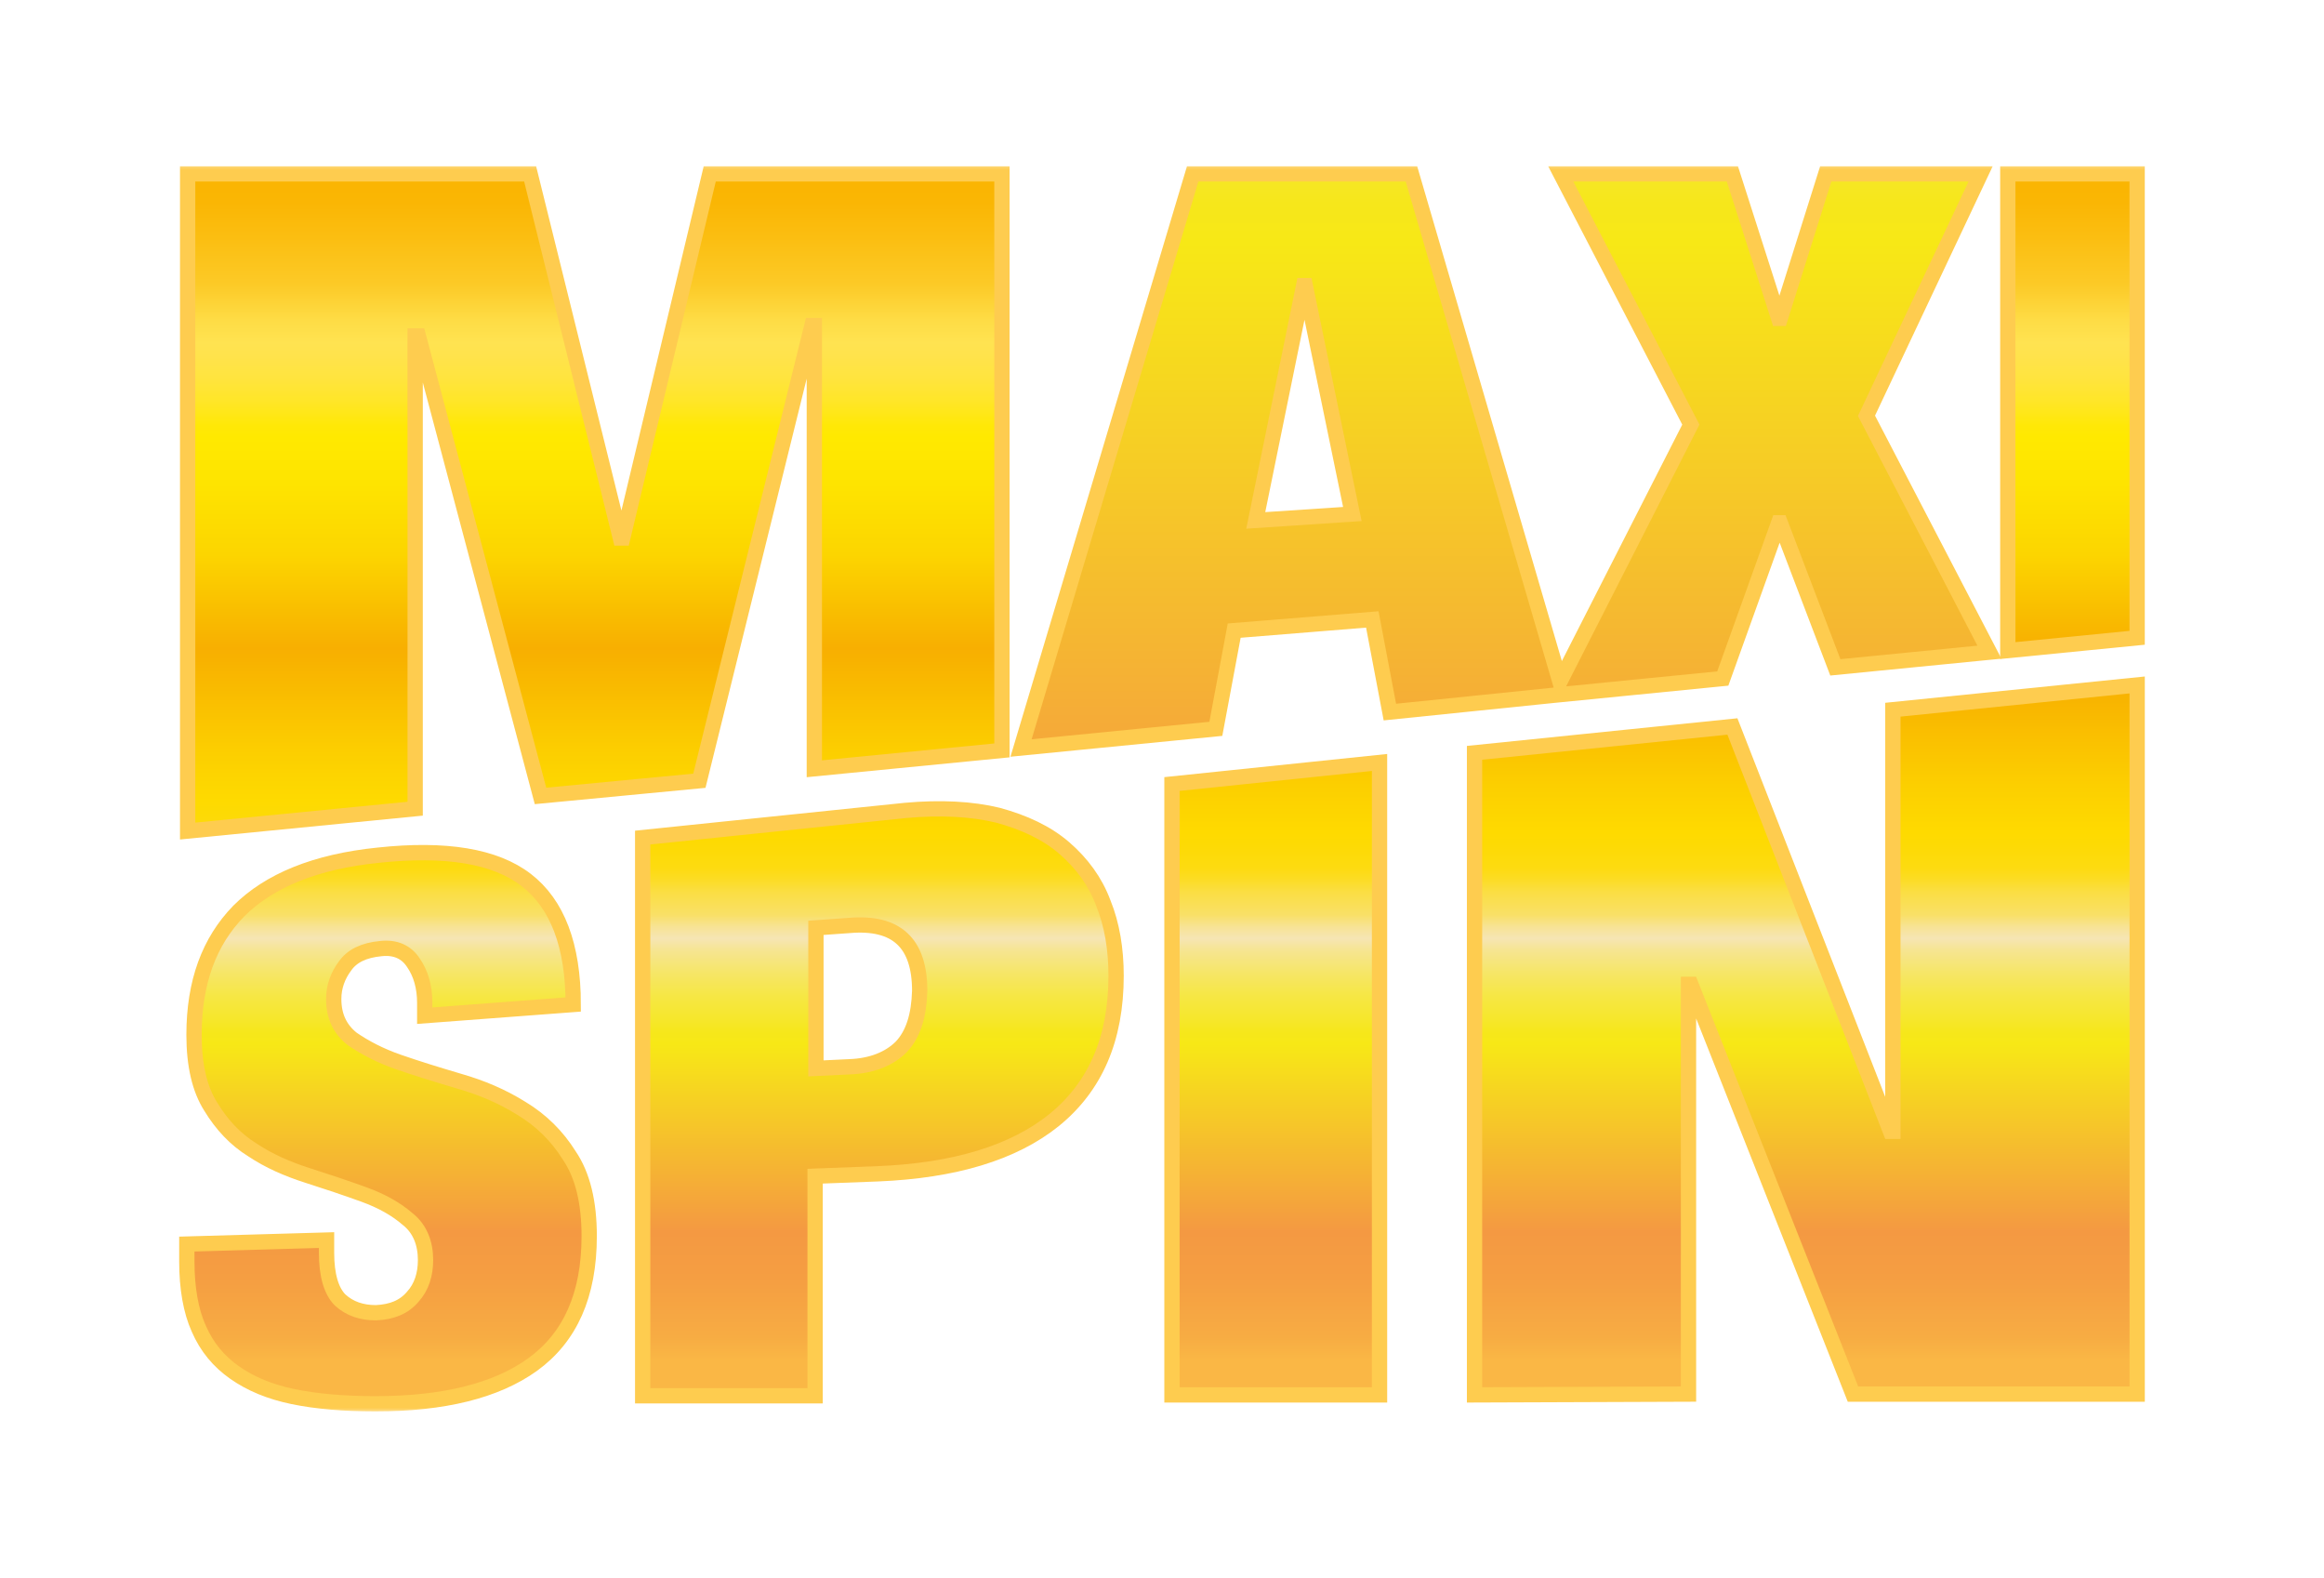
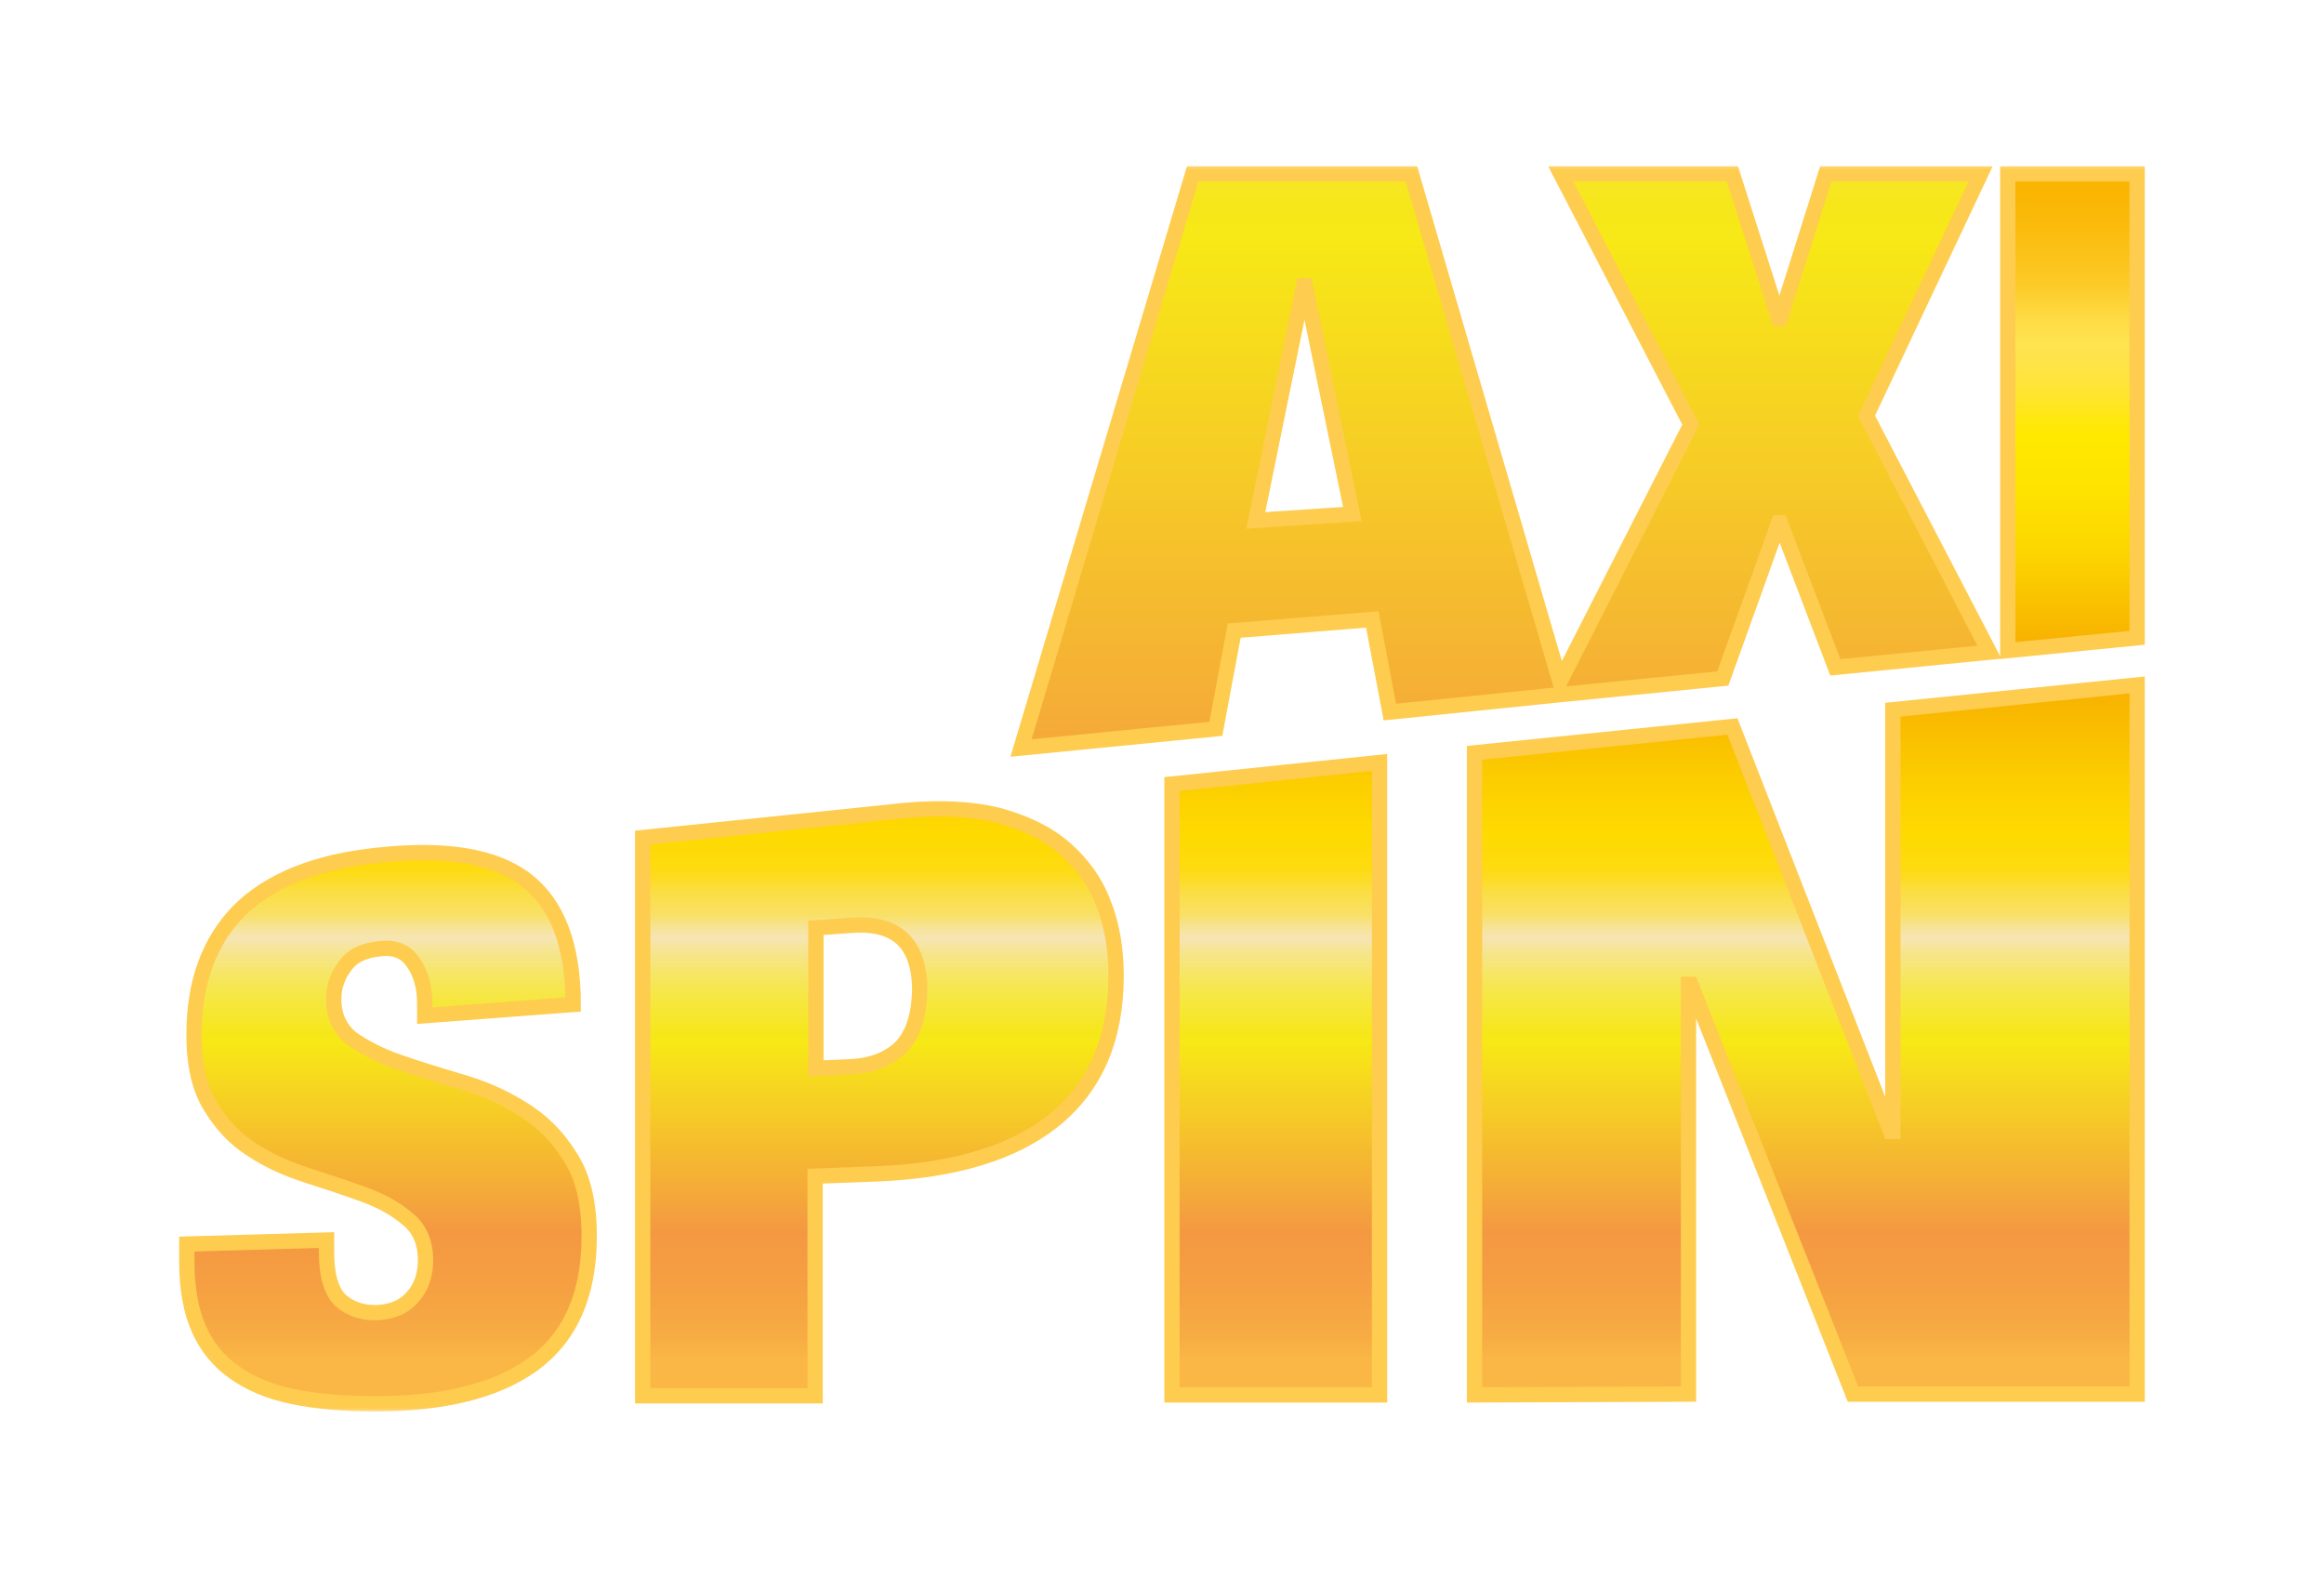
<svg xmlns="http://www.w3.org/2000/svg" width="800" height="543" viewBox="0 0 800 543" fill="none">
  <mask id="mask0_191_2" style="mask-type:luminance" maskUnits="userSpaceOnUse" x="57" y="57" width="686" height="429">
    <path d="M742.857 57.143H57.143V485.715H742.857V57.143Z" fill="white" />
  </mask>
  <g mask="url(#mask0_191_2)">
-     <path d="M142.914 278.298V115.608H144.013L186.06 273.901L240.748 268.68L279.497 112.036H280.321V264.557L344.902 258.237V59.821H244.32L214.365 185.136H213.541L182.487 59.821H64.592V285.993L142.914 278.298Z" fill="url(#paint0_linear_191_2)" stroke="#FECC4F" stroke-width="5.264" stroke-miterlimit="10" />
    <path d="M534.779 239.274L593.04 233.503L612.277 179.915H612.826L631.789 229.656L684.827 224.434L642.506 143.09L681.804 59.821H628.49L612.826 109.562H612.277L596.337 59.821H537.253L582.047 146.113L536.977 234.603L485.863 59.821H410.564L351.479 257.413L418.533 250.817L424.854 217.014L472.397 213.167L478.443 245.046L534.779 239.274ZM432.274 179.09L448.763 98.295H449.313L465.526 176.892L432.274 179.09Z" fill="url(#paint1_linear_191_2)" stroke="#FECC4F" stroke-width="5.264" stroke-miterlimit="10" />
    <path d="M735.674 59.821H691.155V223.884L735.674 219.488V59.821Z" fill="url(#paint2_linear_191_2)" stroke="#FECC4F" stroke-width="5.264" stroke-miterlimit="10" />
    <path d="M179.46 381.406C172.865 377.284 165.72 374.261 158.025 372.063C150.605 369.864 143.46 367.666 137.139 365.467C130.818 363.268 125.597 360.52 121.2 357.497C117.078 354.2 114.879 349.803 114.879 343.757C114.879 339.634 116.253 335.787 118.727 332.488C121.2 328.917 125.322 326.993 131.093 326.443C136.04 325.894 139.887 327.543 142.36 331.39C144.834 334.963 146.208 339.634 146.208 345.13V349.527L197.323 345.68C197.323 325.344 191.827 311.054 181.109 302.81C170.391 294.565 153.353 291.817 130.269 294.29C108.558 296.488 92.619 303.084 82.176 313.527C72.008 323.97 66.787 337.986 66.787 356.123C66.787 366.566 68.71 374.81 72.558 380.857C76.405 387.177 81.077 392.124 86.848 395.696C92.619 399.544 98.94 402.291 105.81 404.49C112.681 406.688 119.276 408.887 125.322 411.086C131.368 413.284 136.315 416.033 140.437 419.606C144.559 422.903 146.483 427.85 146.483 433.62C146.483 438.567 145.109 442.964 142.086 446.261C139.063 449.834 134.94 451.483 129.444 451.758C124.498 451.758 120.375 450.384 117.078 447.361C114.055 444.338 112.406 438.841 112.406 431.147V426.75L64.314 428.124V434.17C64.314 443.238 65.688 451.208 68.436 457.254C71.184 463.576 75.306 468.521 80.802 472.368C86.299 476.217 92.894 478.964 100.864 480.614C108.833 482.263 118.452 483.087 129.169 483.087C152.529 483.087 170.666 478.69 183.308 469.621C196.224 460.277 202.82 445.713 202.82 425.376C202.82 413.834 200.621 404.49 195.949 397.62C191.827 391.024 186.331 385.528 179.46 381.406Z" fill="url(#paint3_linear_191_2)" stroke="#FECC4F" stroke-width="5.264" stroke-miterlimit="10" />
    <path d="M366.334 291.814C360.288 286.593 352.594 283.02 343.525 280.547C334.455 278.349 323.738 277.799 311.647 278.897L221.232 288.241V480.336H280.592V404.763L302.302 403.939C328.41 402.839 348.747 396.793 362.761 385.526C377.052 373.983 384.197 357.494 384.197 335.784C384.197 326.716 382.822 318.196 379.8 310.776C377.052 303.356 372.38 297.036 366.334 291.814ZM310.272 360.243C306.15 364.364 300.104 366.839 292.41 367.113L280.867 367.663V319.296L292.41 318.471C308.624 317.097 316.592 324.517 316.592 341.006C316.318 349.524 314.394 355.846 310.272 360.243Z" fill="url(#paint4_linear_191_2)" stroke="#FECC4F" stroke-width="5.264" stroke-miterlimit="10" />
    <path d="M403.432 480.04H474.883V262.389L403.432 269.809V480.04Z" fill="url(#paint5_linear_191_2)" stroke="#FECC4F" stroke-width="5.264" stroke-miterlimit="10" />
    <path d="M651.592 389.334H650.767L596.355 250.004L507.589 259.073V480.023L581.239 479.749V338.769H582.065L637.852 479.749H735.685V235.714L651.592 244.233V389.334Z" fill="url(#paint6_linear_191_2)" stroke="#FECC4F" stroke-width="5.264" stroke-miterlimit="10" />
  </g>
  <defs>
    <linearGradient id="paint0_linear_191_2" x1="204.747" y1="57.595" x2="204.747" y2="461.241" gradientUnits="userSpaceOnUse">
      <stop stop-color="#FAB400" />
      <stop offset="0.03" stop-color="#FAB604" />
      <stop offset="0.06" stop-color="#FBBE11" />
      <stop offset="0.1" stop-color="#FCCA27" />
      <stop offset="0.13" stop-color="#FEDC45" />
      <stop offset="0.15" stop-color="#FFE351" />
      <stop offset="0.16" stop-color="#FFE34C" />
      <stop offset="0.18" stop-color="#FFE43E" />
      <stop offset="0.2" stop-color="#FFE627" />
      <stop offset="0.22" stop-color="#FFE807" />
      <stop offset="0.23" stop-color="#FFE900" />
      <stop offset="0.27" stop-color="#FEE400" />
      <stop offset="0.33" stop-color="#FCD500" />
      <stop offset="0.38" stop-color="#F9BD00" />
      <stop offset="0.41" stop-color="#F8AF01" />
      <stop offset="0.42" stop-color="#F8B200" />
      <stop offset="0.5" stop-color="#FCCF00" />
      <stop offset="0.54" stop-color="#FEDA00" />
      <stop offset="0.55" stop-color="#FDDA04" />
      <stop offset="0.57" stop-color="#FDDB10" />
      <stop offset="0.58" stop-color="#FCDC25" />
      <stop offset="0.59" stop-color="#FBDE42" />
      <stop offset="0.61" stop-color="#F9E067" />
      <stop offset="0.62" stop-color="#F7E394" />
      <stop offset="0.63" stop-color="#F6E5B4" />
      <stop offset="0.64" stop-color="#F6E592" />
      <stop offset="0.66" stop-color="#F6E666" />
      <stop offset="0.68" stop-color="#F6E743" />
      <stop offset="0.7" stop-color="#F6E72A" />
      <stop offset="0.71" stop-color="#F6E71B" />
      <stop offset="0.72" stop-color="#F7E816" />
      <stop offset="0.88" stop-color="#F49942" />
      <stop offset="0.92" stop-color="#F59E42" />
      <stop offset="0.97" stop-color="#F7AC43" />
      <stop offset="0.99" stop-color="#FAB745" />
    </linearGradient>
    <linearGradient id="paint1_linear_191_2" x1="518.153" y1="-888.284" x2="518.153" y2="461.241" gradientUnits="userSpaceOnUse">
      <stop stop-color="#FAB400" />
      <stop offset="0.03" stop-color="#FAB604" />
      <stop offset="0.06" stop-color="#FBBE11" />
      <stop offset="0.1" stop-color="#FCCA27" />
      <stop offset="0.13" stop-color="#FEDC45" />
      <stop offset="0.15" stop-color="#FFE351" />
      <stop offset="0.16" stop-color="#FFE34C" />
      <stop offset="0.18" stop-color="#FFE43E" />
      <stop offset="0.2" stop-color="#FFE627" />
      <stop offset="0.22" stop-color="#FFE807" />
      <stop offset="0.23" stop-color="#FFE900" />
      <stop offset="0.27" stop-color="#FEE400" />
      <stop offset="0.33" stop-color="#FCD500" />
      <stop offset="0.38" stop-color="#F9BD00" />
      <stop offset="0.41" stop-color="#F8AF01" />
      <stop offset="0.42" stop-color="#F8B200" />
      <stop offset="0.5" stop-color="#FCCF00" />
      <stop offset="0.54" stop-color="#FEDA00" />
      <stop offset="0.55" stop-color="#FDDA04" />
      <stop offset="0.57" stop-color="#FDDB10" />
      <stop offset="0.58" stop-color="#FCDC25" />
      <stop offset="0.59" stop-color="#FBDE42" />
      <stop offset="0.61" stop-color="#F9E067" />
      <stop offset="0.62" stop-color="#F7E394" />
      <stop offset="0.63" stop-color="#F6E5B4" />
      <stop offset="0.64" stop-color="#F6E592" />
      <stop offset="0.66" stop-color="#F6E666" />
      <stop offset="0.68" stop-color="#F6E743" />
      <stop offset="0.7" stop-color="#F6E72A" />
      <stop offset="0.71" stop-color="#F6E71B" />
      <stop offset="0.72" stop-color="#F7E816" />
      <stop offset="0.88" stop-color="#F49942" />
      <stop offset="0.92" stop-color="#F59E42" />
      <stop offset="0.97" stop-color="#F7AC43" />
      <stop offset="0.99" stop-color="#FAB745" />
    </linearGradient>
    <linearGradient id="paint2_linear_191_2" x1="713.415" y1="57.595" x2="713.415" y2="461.241" gradientUnits="userSpaceOnUse">
      <stop stop-color="#FAB400" />
      <stop offset="0.03" stop-color="#FAB604" />
      <stop offset="0.06" stop-color="#FBBE11" />
      <stop offset="0.1" stop-color="#FCCA27" />
      <stop offset="0.13" stop-color="#FEDC45" />
      <stop offset="0.15" stop-color="#FFE351" />
      <stop offset="0.16" stop-color="#FFE34C" />
      <stop offset="0.18" stop-color="#FFE43E" />
      <stop offset="0.2" stop-color="#FFE627" />
      <stop offset="0.22" stop-color="#FFE807" />
      <stop offset="0.23" stop-color="#FFE900" />
      <stop offset="0.27" stop-color="#FEE400" />
      <stop offset="0.33" stop-color="#FCD500" />
      <stop offset="0.38" stop-color="#F9BD00" />
      <stop offset="0.41" stop-color="#F8AF01" />
      <stop offset="0.42" stop-color="#F8B200" />
      <stop offset="0.5" stop-color="#FCCF00" />
      <stop offset="0.54" stop-color="#FEDA00" />
      <stop offset="0.55" stop-color="#FDDA04" />
      <stop offset="0.57" stop-color="#FDDB10" />
      <stop offset="0.58" stop-color="#FCDC25" />
      <stop offset="0.59" stop-color="#FBDE42" />
      <stop offset="0.61" stop-color="#F9E067" />
      <stop offset="0.62" stop-color="#F7E394" />
      <stop offset="0.63" stop-color="#F6E5B4" />
      <stop offset="0.64" stop-color="#F6E592" />
      <stop offset="0.66" stop-color="#F6E666" />
      <stop offset="0.68" stop-color="#F6E743" />
      <stop offset="0.7" stop-color="#F6E72A" />
      <stop offset="0.71" stop-color="#F6E71B" />
      <stop offset="0.72" stop-color="#F7E816" />
      <stop offset="0.88" stop-color="#F49942" />
      <stop offset="0.92" stop-color="#F59E42" />
      <stop offset="0.97" stop-color="#F7AC43" />
      <stop offset="0.99" stop-color="#FAB745" />
    </linearGradient>
    <linearGradient id="paint3_linear_191_2" x1="133.566" y1="68.641" x2="133.566" y2="472.287" gradientUnits="userSpaceOnUse">
      <stop stop-color="#FAB400" />
      <stop offset="0.03" stop-color="#FAB604" />
      <stop offset="0.06" stop-color="#FBBE11" />
      <stop offset="0.1" stop-color="#FCCA27" />
      <stop offset="0.13" stop-color="#FEDC45" />
      <stop offset="0.15" stop-color="#FFE351" />
      <stop offset="0.16" stop-color="#FFE34C" />
      <stop offset="0.18" stop-color="#FFE43E" />
      <stop offset="0.2" stop-color="#FFE627" />
      <stop offset="0.22" stop-color="#FFE807" />
      <stop offset="0.23" stop-color="#FFE900" />
      <stop offset="0.27" stop-color="#FEE400" />
      <stop offset="0.33" stop-color="#FCD500" />
      <stop offset="0.38" stop-color="#F9BD00" />
      <stop offset="0.41" stop-color="#F8AF01" />
      <stop offset="0.42" stop-color="#F8B200" />
      <stop offset="0.5" stop-color="#FCCF00" />
      <stop offset="0.54" stop-color="#FEDA00" />
      <stop offset="0.55" stop-color="#FDDA04" />
      <stop offset="0.57" stop-color="#FDDB10" />
      <stop offset="0.58" stop-color="#FCDC25" />
      <stop offset="0.59" stop-color="#FBDE42" />
      <stop offset="0.61" stop-color="#F9E067" />
      <stop offset="0.62" stop-color="#F7E394" />
      <stop offset="0.63" stop-color="#F6E5B4" />
      <stop offset="0.64" stop-color="#F6E592" />
      <stop offset="0.66" stop-color="#F6E666" />
      <stop offset="0.68" stop-color="#F6E743" />
      <stop offset="0.7" stop-color="#F6E72A" />
      <stop offset="0.71" stop-color="#F6E71B" />
      <stop offset="0.72" stop-color="#F7E816" />
      <stop offset="0.88" stop-color="#F49942" />
      <stop offset="0.92" stop-color="#F59E42" />
      <stop offset="0.97" stop-color="#F7AC43" />
      <stop offset="0.99" stop-color="#FAB745" />
    </linearGradient>
    <linearGradient id="paint4_linear_191_2" x1="302.715" y1="68.638" x2="302.715" y2="472.284" gradientUnits="userSpaceOnUse">
      <stop stop-color="#FAB400" />
      <stop offset="0.03" stop-color="#FAB604" />
      <stop offset="0.06" stop-color="#FBBE11" />
      <stop offset="0.1" stop-color="#FCCA27" />
      <stop offset="0.13" stop-color="#FEDC45" />
      <stop offset="0.15" stop-color="#FFE351" />
      <stop offset="0.16" stop-color="#FFE34C" />
      <stop offset="0.18" stop-color="#FFE43E" />
      <stop offset="0.2" stop-color="#FFE627" />
      <stop offset="0.22" stop-color="#FFE807" />
      <stop offset="0.23" stop-color="#FFE900" />
      <stop offset="0.27" stop-color="#FEE400" />
      <stop offset="0.33" stop-color="#FCD500" />
      <stop offset="0.38" stop-color="#F9BD00" />
      <stop offset="0.41" stop-color="#F8AF01" />
      <stop offset="0.42" stop-color="#F8B200" />
      <stop offset="0.5" stop-color="#FCCF00" />
      <stop offset="0.54" stop-color="#FEDA00" />
      <stop offset="0.55" stop-color="#FDDA04" />
      <stop offset="0.57" stop-color="#FDDB10" />
      <stop offset="0.58" stop-color="#FCDC25" />
      <stop offset="0.59" stop-color="#FBDE42" />
      <stop offset="0.61" stop-color="#F9E067" />
      <stop offset="0.62" stop-color="#F7E394" />
      <stop offset="0.63" stop-color="#F6E5B4" />
      <stop offset="0.64" stop-color="#F6E592" />
      <stop offset="0.66" stop-color="#F6E666" />
      <stop offset="0.68" stop-color="#F6E743" />
      <stop offset="0.7" stop-color="#F6E72A" />
      <stop offset="0.71" stop-color="#F6E71B" />
      <stop offset="0.72" stop-color="#F7E816" />
      <stop offset="0.88" stop-color="#F49942" />
      <stop offset="0.92" stop-color="#F59E42" />
      <stop offset="0.97" stop-color="#F7AC43" />
      <stop offset="0.99" stop-color="#FAB745" />
    </linearGradient>
    <linearGradient id="paint5_linear_191_2" x1="439.157" y1="68.618" x2="439.157" y2="472.263" gradientUnits="userSpaceOnUse">
      <stop stop-color="#FAB400" />
      <stop offset="0.03" stop-color="#FAB604" />
      <stop offset="0.06" stop-color="#FBBE11" />
      <stop offset="0.1" stop-color="#FCCA27" />
      <stop offset="0.13" stop-color="#FEDC45" />
      <stop offset="0.15" stop-color="#FFE351" />
      <stop offset="0.16" stop-color="#FFE34C" />
      <stop offset="0.18" stop-color="#FFE43E" />
      <stop offset="0.2" stop-color="#FFE627" />
      <stop offset="0.22" stop-color="#FFE807" />
      <stop offset="0.23" stop-color="#FFE900" />
      <stop offset="0.27" stop-color="#FEE400" />
      <stop offset="0.33" stop-color="#FCD500" />
      <stop offset="0.38" stop-color="#F9BD00" />
      <stop offset="0.41" stop-color="#F8AF01" />
      <stop offset="0.42" stop-color="#F8B200" />
      <stop offset="0.5" stop-color="#FCCF00" />
      <stop offset="0.54" stop-color="#FEDA00" />
      <stop offset="0.55" stop-color="#FDDA04" />
      <stop offset="0.57" stop-color="#FDDB10" />
      <stop offset="0.58" stop-color="#FCDC25" />
      <stop offset="0.59" stop-color="#FBDE42" />
      <stop offset="0.61" stop-color="#F9E067" />
      <stop offset="0.62" stop-color="#F7E394" />
      <stop offset="0.63" stop-color="#F6E5B4" />
      <stop offset="0.64" stop-color="#F6E592" />
      <stop offset="0.66" stop-color="#F6E666" />
      <stop offset="0.68" stop-color="#F6E743" />
      <stop offset="0.7" stop-color="#F6E72A" />
      <stop offset="0.71" stop-color="#F6E71B" />
      <stop offset="0.72" stop-color="#F7E816" />
      <stop offset="0.88" stop-color="#F49942" />
      <stop offset="0.92" stop-color="#F59E42" />
      <stop offset="0.97" stop-color="#F7AC43" />
      <stop offset="0.99" stop-color="#FAB745" />
    </linearGradient>
    <linearGradient id="paint6_linear_191_2" x1="621.637" y1="68.6" x2="621.637" y2="472.246" gradientUnits="userSpaceOnUse">
      <stop stop-color="#FAB400" />
      <stop offset="0.03" stop-color="#FAB604" />
      <stop offset="0.06" stop-color="#FBBE11" />
      <stop offset="0.1" stop-color="#FCCA27" />
      <stop offset="0.13" stop-color="#FEDC45" />
      <stop offset="0.15" stop-color="#FFE351" />
      <stop offset="0.16" stop-color="#FFE34C" />
      <stop offset="0.18" stop-color="#FFE43E" />
      <stop offset="0.2" stop-color="#FFE627" />
      <stop offset="0.22" stop-color="#FFE807" />
      <stop offset="0.23" stop-color="#FFE900" />
      <stop offset="0.27" stop-color="#FEE400" />
      <stop offset="0.33" stop-color="#FCD500" />
      <stop offset="0.38" stop-color="#F9BD00" />
      <stop offset="0.41" stop-color="#F8AF01" />
      <stop offset="0.42" stop-color="#F8B200" />
      <stop offset="0.5" stop-color="#FCCF00" />
      <stop offset="0.54" stop-color="#FEDA00" />
      <stop offset="0.55" stop-color="#FDDA04" />
      <stop offset="0.57" stop-color="#FDDB10" />
      <stop offset="0.58" stop-color="#FCDC25" />
      <stop offset="0.59" stop-color="#FBDE42" />
      <stop offset="0.61" stop-color="#F9E067" />
      <stop offset="0.62" stop-color="#F7E394" />
      <stop offset="0.63" stop-color="#F6E5B4" />
      <stop offset="0.64" stop-color="#F6E592" />
      <stop offset="0.66" stop-color="#F6E666" />
      <stop offset="0.68" stop-color="#F6E743" />
      <stop offset="0.7" stop-color="#F6E72A" />
      <stop offset="0.71" stop-color="#F6E71B" />
      <stop offset="0.72" stop-color="#F7E816" />
      <stop offset="0.88" stop-color="#F49942" />
      <stop offset="0.92" stop-color="#F59E42" />
      <stop offset="0.97" stop-color="#F7AC43" />
      <stop offset="0.99" stop-color="#FAB745" />
    </linearGradient>
  </defs>
</svg>